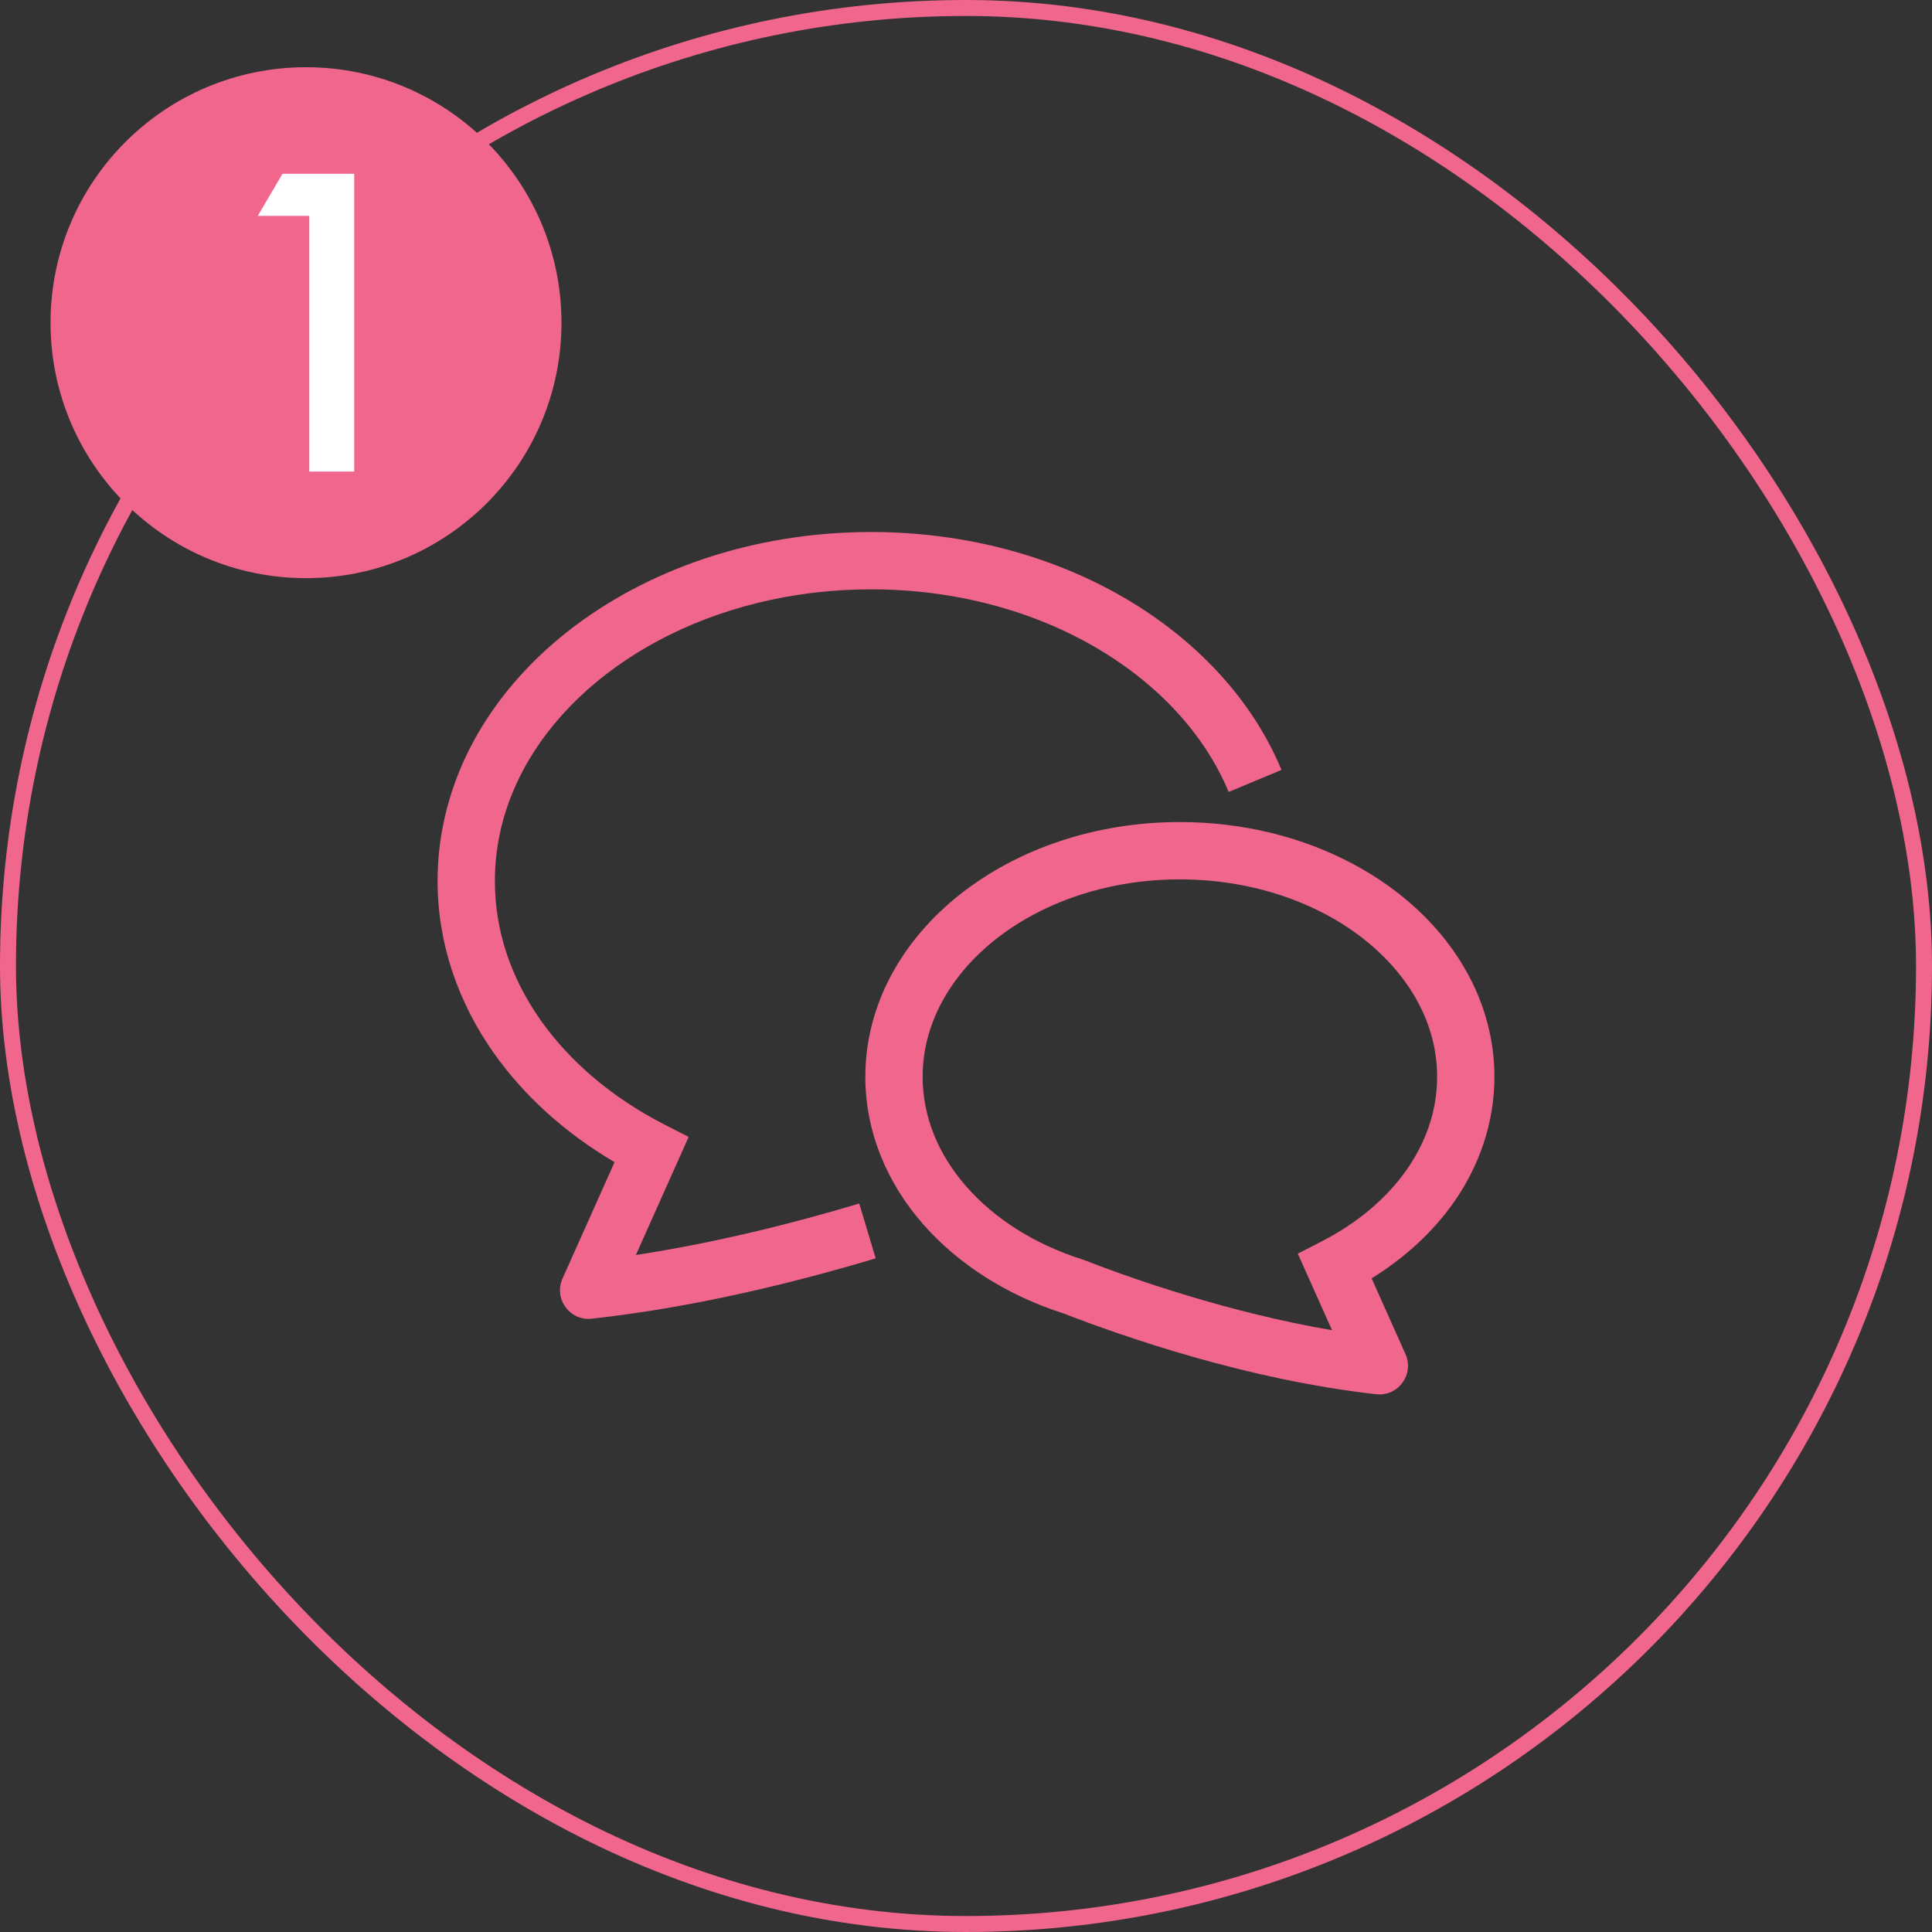
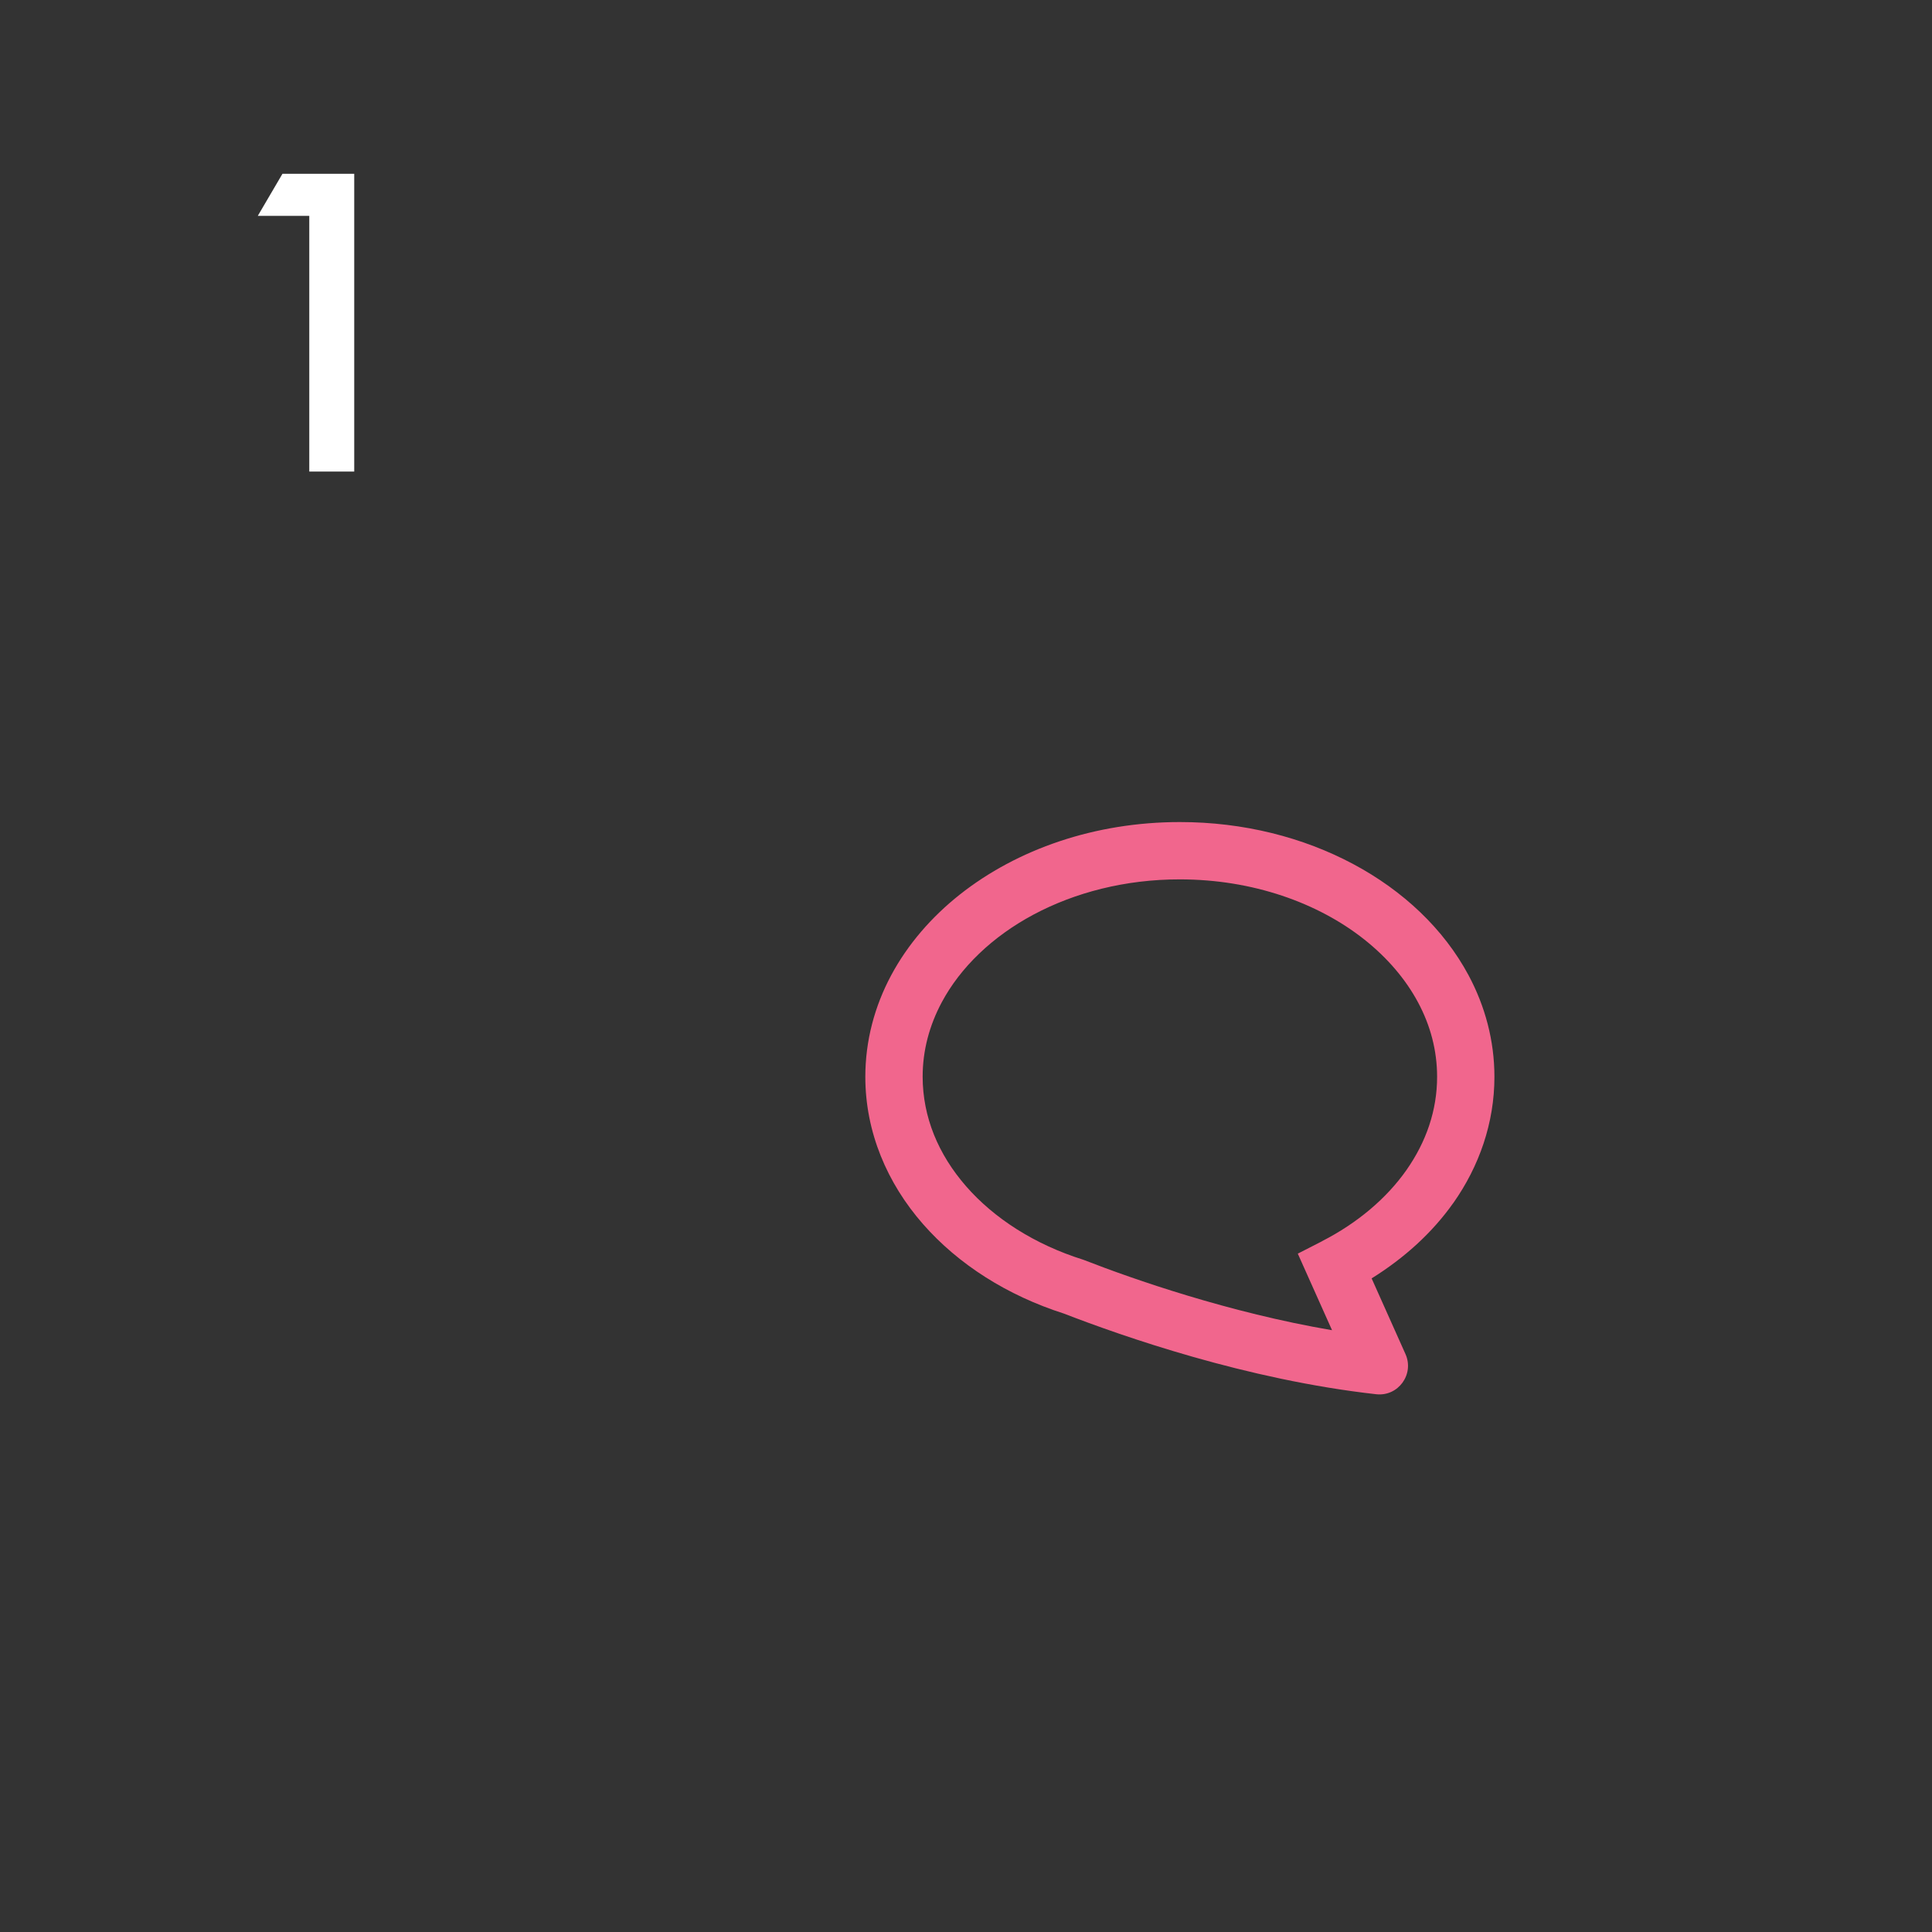
<svg xmlns="http://www.w3.org/2000/svg" id="_レイヤー_2" viewBox="0 0 242 242">
  <rect x="0" y="0" width="242" height="242" fill="#333333" stroke="none" />
  <defs>
    <style>.cls-1{fill:#fff;}.cls-2{fill:#f1668d;}.cls-3{fill:none;stroke:#f1668d;stroke-miterlimit:10;stroke-width:2px;}</style>
  </defs>
  <g id="_編集モード">
    <g>
      <g>
-         <path class="cls-2" d="M79.64,157.22l6.62-14.81-3.03-1.55c-6.51-3.33-11.85-7.87-15.53-13.1-3.68-5.24-5.71-11.12-5.71-17.4,0-4.93,1.25-9.6,3.56-13.93,3.46-6.48,9.35-12.14,16.9-16.18,7.55-4.04,16.74-6.43,26.67-6.43,10.61,0,20.36,2.74,28.16,7.3,7.81,4.56,13.64,10.91,16.62,18.08l6.62-2.76c-3.68-8.84-10.67-16.28-19.62-21.52-8.96-5.23-19.93-8.28-31.78-8.28-14.77,0-28.21,4.72-38.09,12.52-4.93,3.9-8.98,8.59-11.81,13.87-2.82,5.28-4.41,11.15-4.41,17.31,0,7.85,2.59,15.24,7.02,21.53,3.83,5.44,9.01,10.08,15.15,13.7l-6.52,14.58c-1.13,2.53,.91,5.34,3.67,5.03h0c12.79-1.42,25.23-4.47,35.56-7.56l-2.06-6.87c-8.3,2.49-18,4.92-27.99,6.45Z" />
        <path class="cls-2" d="M182.04,150.69c3.24-4.6,5.15-10.03,5.15-15.81,0-4.53-1.17-8.85-3.24-12.72-3.11-5.8-8.19-10.59-14.45-13.93-6.26-3.34-13.72-5.26-21.71-5.26-10.65,0-20.37,3.4-27.55,9.07-3.59,2.84-6.54,6.26-8.61,10.12-2.07,3.86-3.24,8.19-3.24,12.72,0,6.93,2.74,13.33,7.22,18.44,4.44,5.07,10.57,8.95,17.66,11.22,7.37,2.85,22.85,8.28,39.11,10.1h0c2.76,.31,4.8-2.5,3.67-5.03l-4.24-9.48c4.09-2.55,7.6-5.72,10.23-9.45Zm-16.45,4.79l-3.03,1.55,4.29,9.59c-12.91-2.2-24.93-6.4-30.98-8.76l-.11-.04-.11-.04c-6.05-1.9-11.13-5.17-14.63-9.18-3.51-4.02-5.44-8.7-5.45-13.72,0-3.3,.84-6.42,2.39-9.33,2.33-4.36,6.33-8.23,11.5-10.99,5.17-2.76,11.49-4.42,18.33-4.41,9.12,0,17.31,2.94,23.09,7.52,2.89,2.29,5.18,4.97,6.74,7.88,1.56,2.91,2.39,6.04,2.39,9.33,0,4.2-1.36,8.14-3.84,11.68-2.48,3.53-6.12,6.63-10.58,8.91Z" />
      </g>
-       <rect class="cls-3" x="1" y="1" width="240" height="240" rx="120" ry="120" />
      <g>
-         <circle class="cls-2" cx="38.33" cy="40.42" r="32" />
        <path class="cls-1" d="M38.74,27.04h-6.45l3.09-5.27h8.99V59.07h-5.63V27.04Z" />
      </g>
    </g>
  </g>
</svg>